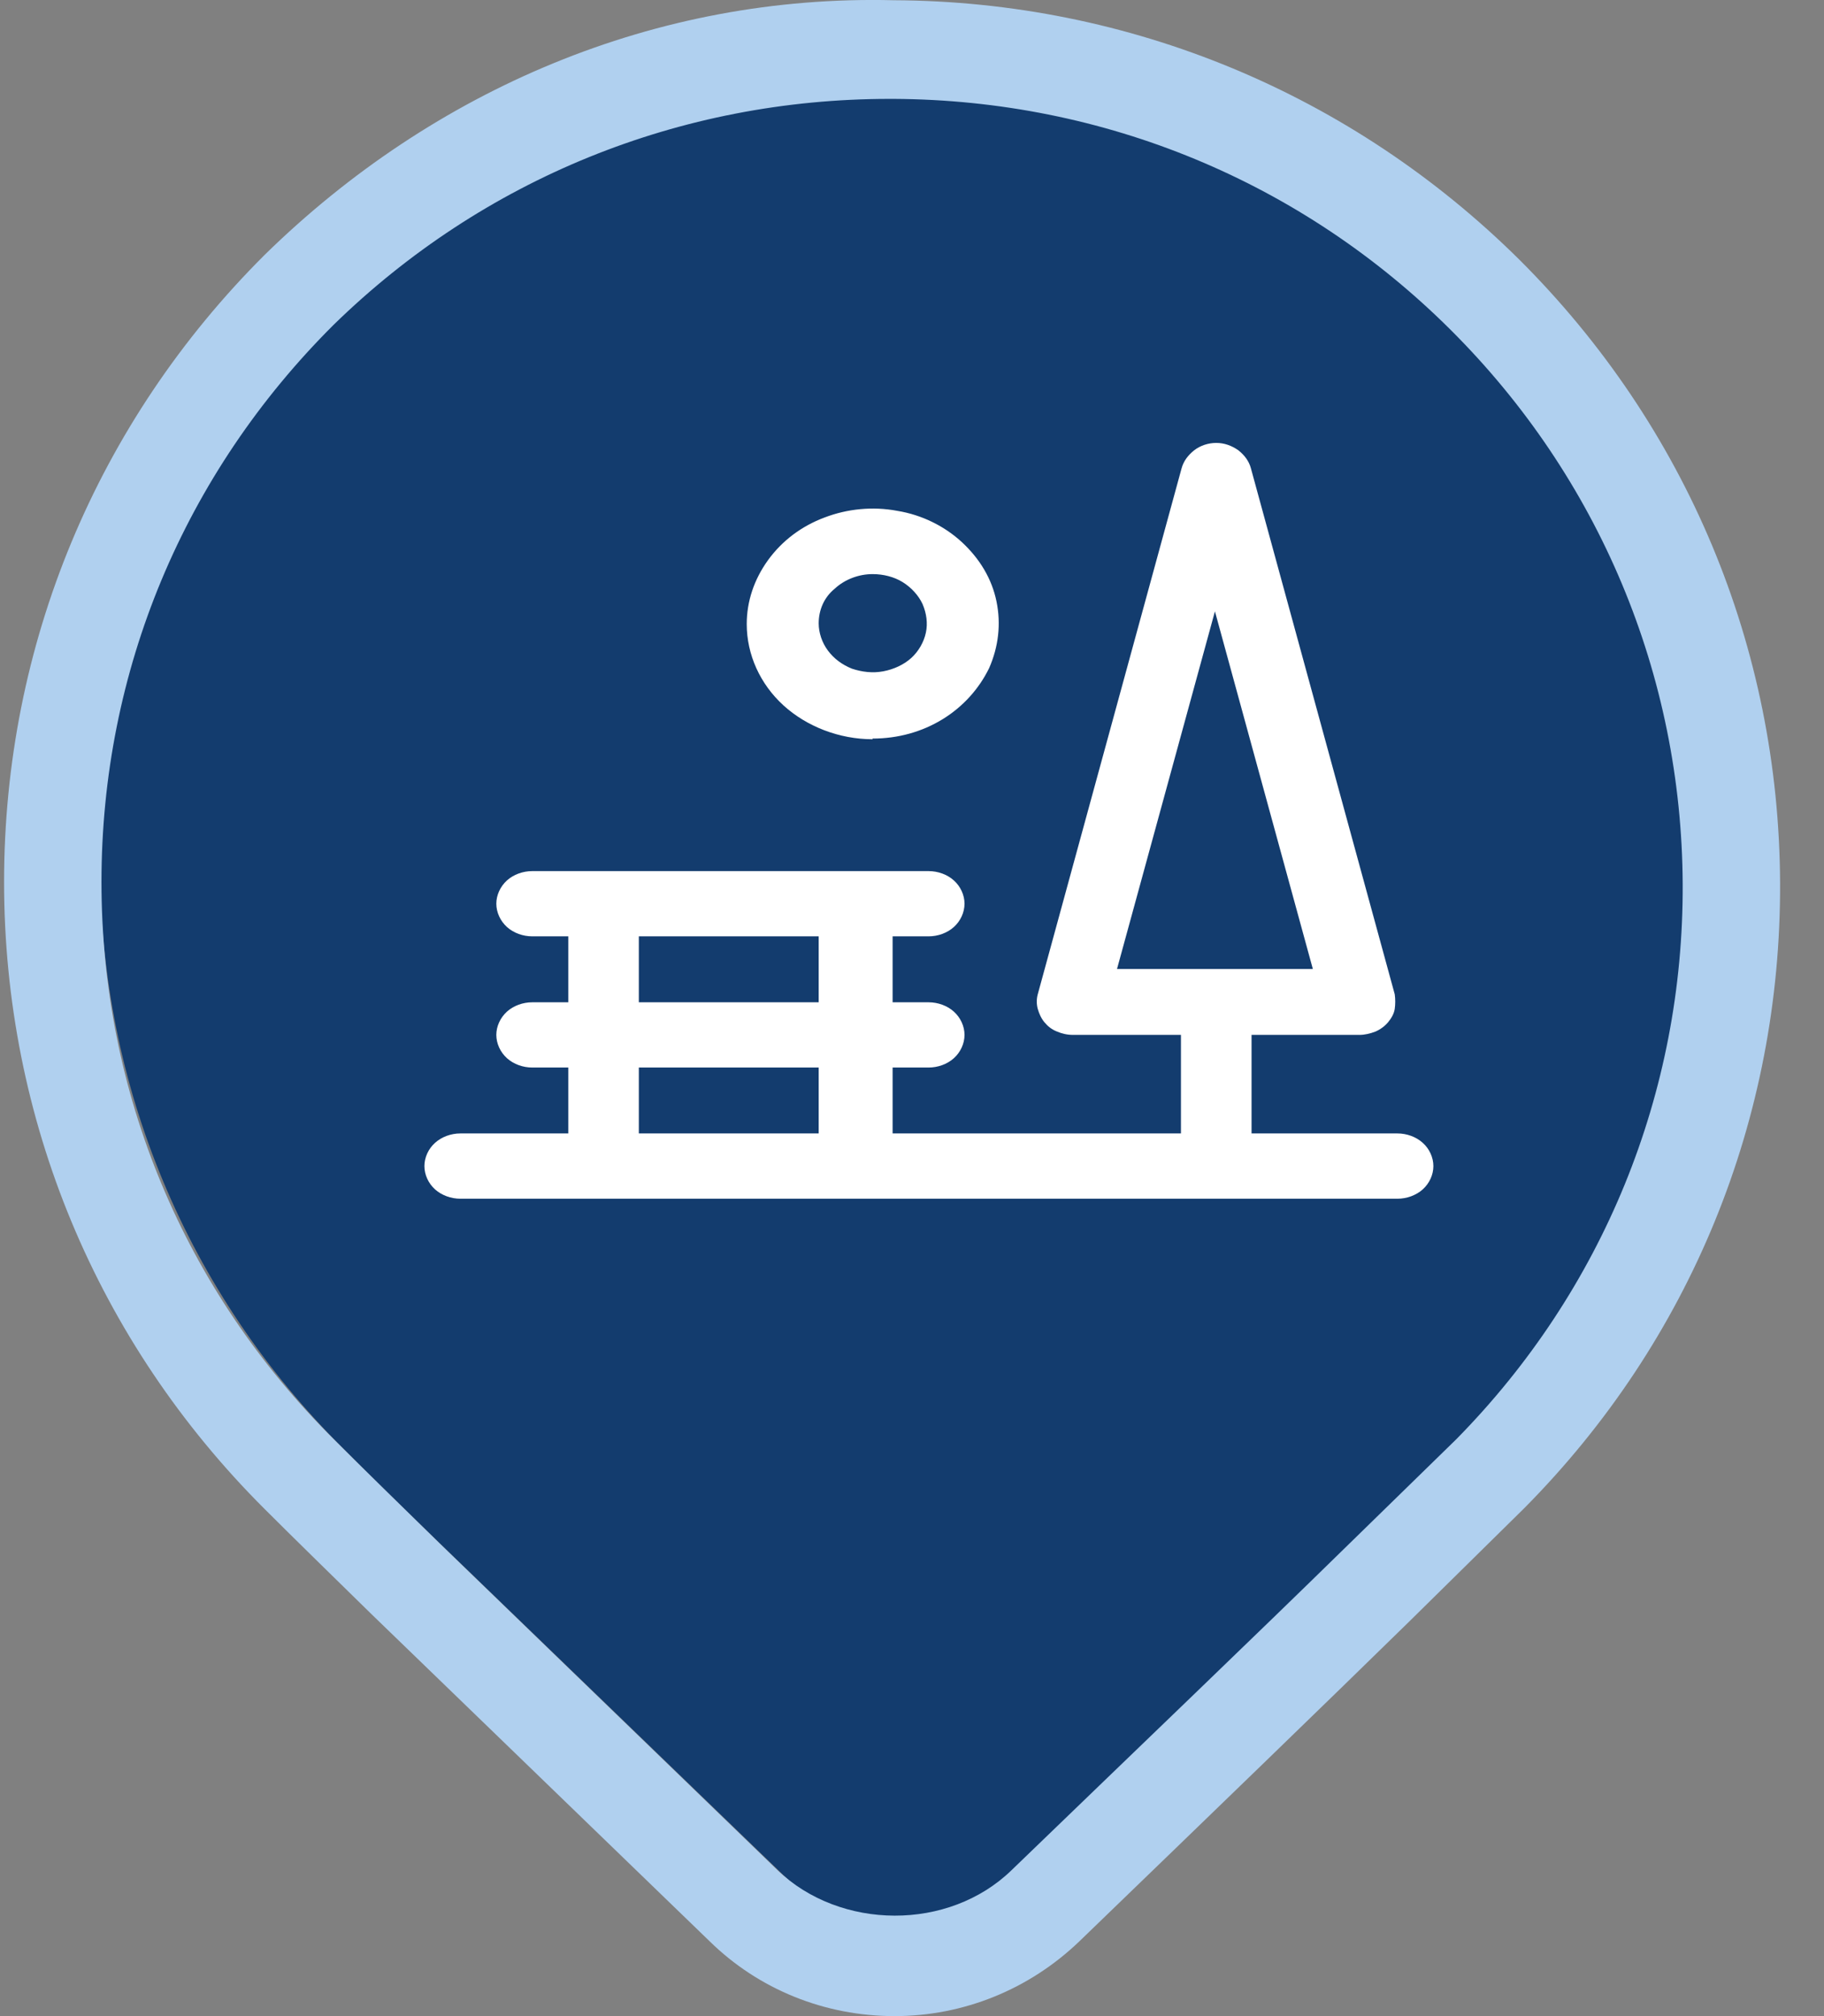
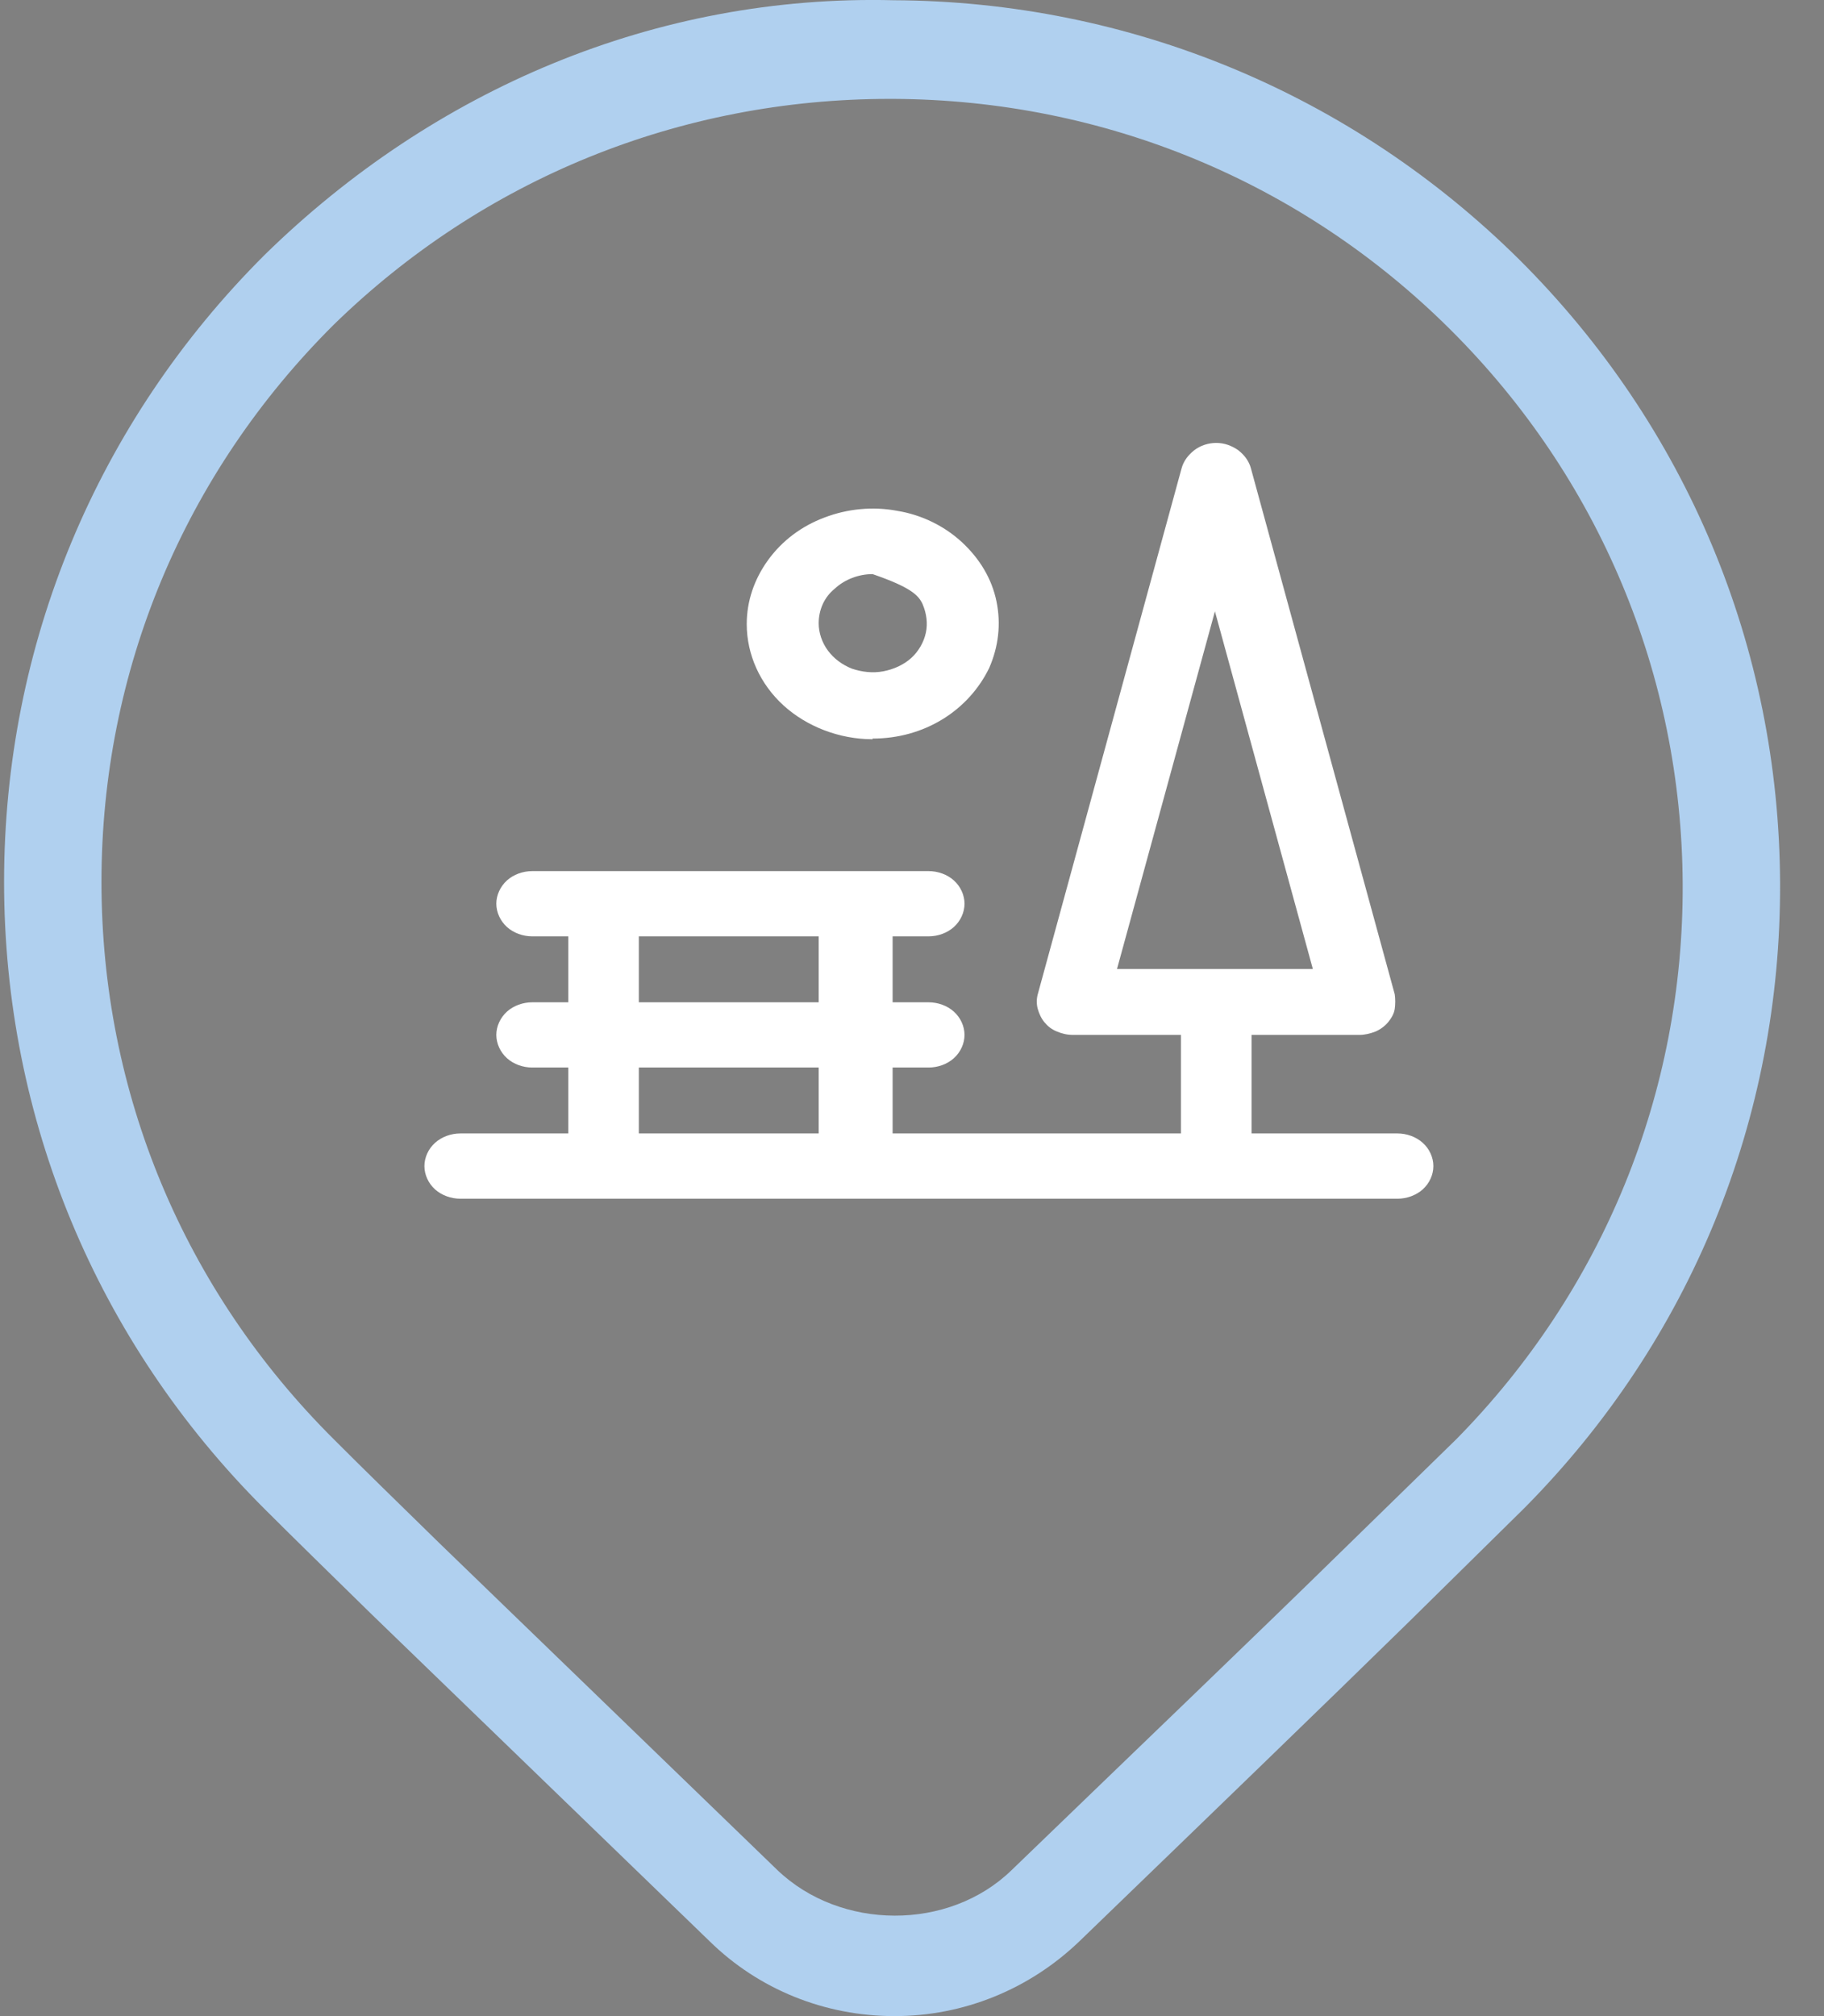
<svg xmlns="http://www.w3.org/2000/svg" width="38" height="42" viewBox="0 0 38 42" fill="none">
  <rect x="0" y="0" width="38" height="42" fill="#808080" stroke="none" />
-   <path d="M31.471 6.022C28.253 2.831 23.882 1.014 19.331 1C14.78 0.986 10.396 2.748 7.149 5.925C3.903 9.143 2.085 13.499 2.085 18.049C2.085 22.599 3.903 26.955 7.149 30.174C7.732 30.756 8.467 31.478 9.341 32.324L16.265 39.01C17.097 39.815 18.207 40.259 19.373 40.259C20.538 40.259 21.648 39.815 22.481 39.01C25.256 36.347 27.503 34.183 29.238 32.49L31.596 30.174C34.787 26.941 36.577 22.599 36.55 18.077C36.536 13.555 34.704 9.226 31.485 6.022" fill="#133C6E" />
-   <path d="M29.071 23.612H26.074V21.559H28.322C28.433 21.559 28.544 21.532 28.655 21.49C28.752 21.448 28.849 21.379 28.918 21.296C28.988 21.212 29.043 21.115 29.057 21.018C29.071 20.921 29.071 20.81 29.057 20.713L26.06 9.754C26.019 9.601 25.922 9.477 25.797 9.379C25.658 9.282 25.505 9.227 25.339 9.227C25.172 9.227 25.006 9.282 24.881 9.379C24.756 9.477 24.659 9.601 24.617 9.754L21.62 20.713C21.593 20.81 21.593 20.921 21.62 21.018C21.648 21.115 21.69 21.212 21.759 21.296C21.828 21.379 21.912 21.448 22.023 21.49C22.12 21.532 22.231 21.559 22.356 21.559H24.603V23.612H18.596V22.239H19.345C19.539 22.239 19.733 22.17 19.872 22.045C20.011 21.92 20.094 21.74 20.094 21.559C20.094 21.379 20.011 21.199 19.872 21.074C19.733 20.949 19.539 20.88 19.345 20.88H18.596V19.506H19.345C19.539 19.506 19.733 19.437 19.872 19.312C20.011 19.187 20.094 19.007 20.094 18.826C20.094 18.646 20.011 18.466 19.872 18.341C19.733 18.216 19.539 18.147 19.345 18.147H11.089C10.895 18.147 10.701 18.216 10.562 18.341C10.424 18.466 10.34 18.646 10.34 18.826C10.34 19.007 10.424 19.187 10.562 19.312C10.701 19.437 10.895 19.506 11.089 19.506H11.839V20.88H11.089C10.895 20.88 10.701 20.949 10.562 21.074C10.424 21.199 10.34 21.379 10.34 21.559C10.34 21.74 10.424 21.92 10.562 22.045C10.701 22.17 10.895 22.239 11.089 22.239H11.839V23.612H9.591C9.397 23.612 9.203 23.682 9.064 23.807C8.925 23.931 8.842 24.112 8.842 24.292C8.842 24.473 8.925 24.653 9.064 24.778C9.203 24.902 9.397 24.972 9.591 24.972H29.113C29.307 24.972 29.501 24.902 29.64 24.778C29.779 24.653 29.862 24.473 29.862 24.292C29.862 24.112 29.779 23.931 29.64 23.807C29.501 23.682 29.307 23.612 29.113 23.612M25.311 12.736L27.351 20.186H23.271L25.311 12.736ZM13.309 19.506H17.056V20.88H13.309V19.506ZM13.309 22.239H17.056V23.612H13.309V22.239ZM18.179 15.386C18.707 15.386 19.206 15.247 19.636 14.984C20.066 14.72 20.399 14.346 20.608 13.916C20.802 13.472 20.857 13 20.76 12.528C20.663 12.057 20.413 11.641 20.039 11.294C19.678 10.961 19.206 10.725 18.693 10.642C18.179 10.545 17.652 10.6 17.18 10.78C16.695 10.961 16.293 11.266 16.001 11.668C15.71 12.071 15.557 12.528 15.557 13C15.557 13.638 15.835 14.249 16.32 14.693C16.806 15.136 17.486 15.4 18.179 15.4M18.179 11.96C18.401 11.96 18.623 12.015 18.804 12.126C18.984 12.237 19.137 12.404 19.22 12.584C19.303 12.778 19.331 12.986 19.289 13.18C19.248 13.375 19.137 13.569 18.984 13.708C18.831 13.846 18.623 13.943 18.401 13.985C18.179 14.027 17.957 13.999 17.749 13.93C17.541 13.846 17.375 13.722 17.25 13.555C17.125 13.389 17.056 13.18 17.056 12.986C17.056 12.709 17.167 12.445 17.389 12.265C17.597 12.071 17.888 11.96 18.179 11.96Z" fill="white" />
+   <path d="M29.071 23.612H26.074V21.559H28.322C28.433 21.559 28.544 21.532 28.655 21.49C28.752 21.448 28.849 21.379 28.918 21.296C28.988 21.212 29.043 21.115 29.057 21.018C29.071 20.921 29.071 20.81 29.057 20.713L26.06 9.754C26.019 9.601 25.922 9.477 25.797 9.379C25.658 9.282 25.505 9.227 25.339 9.227C25.172 9.227 25.006 9.282 24.881 9.379C24.756 9.477 24.659 9.601 24.617 9.754L21.62 20.713C21.593 20.81 21.593 20.921 21.62 21.018C21.648 21.115 21.69 21.212 21.759 21.296C21.828 21.379 21.912 21.448 22.023 21.49C22.12 21.532 22.231 21.559 22.356 21.559H24.603V23.612H18.596V22.239H19.345C19.539 22.239 19.733 22.17 19.872 22.045C20.011 21.92 20.094 21.74 20.094 21.559C20.094 21.379 20.011 21.199 19.872 21.074C19.733 20.949 19.539 20.88 19.345 20.88H18.596V19.506H19.345C19.539 19.506 19.733 19.437 19.872 19.312C20.011 19.187 20.094 19.007 20.094 18.826C20.094 18.646 20.011 18.466 19.872 18.341C19.733 18.216 19.539 18.147 19.345 18.147H11.089C10.895 18.147 10.701 18.216 10.562 18.341C10.424 18.466 10.34 18.646 10.34 18.826C10.34 19.007 10.424 19.187 10.562 19.312C10.701 19.437 10.895 19.506 11.089 19.506H11.839V20.88H11.089C10.895 20.88 10.701 20.949 10.562 21.074C10.424 21.199 10.34 21.379 10.34 21.559C10.34 21.74 10.424 21.92 10.562 22.045C10.701 22.17 10.895 22.239 11.089 22.239H11.839V23.612H9.591C9.397 23.612 9.203 23.682 9.064 23.807C8.925 23.931 8.842 24.112 8.842 24.292C8.842 24.473 8.925 24.653 9.064 24.778C9.203 24.902 9.397 24.972 9.591 24.972H29.113C29.307 24.972 29.501 24.902 29.64 24.778C29.779 24.653 29.862 24.473 29.862 24.292C29.862 24.112 29.779 23.931 29.64 23.807C29.501 23.682 29.307 23.612 29.113 23.612M25.311 12.736L27.351 20.186H23.271L25.311 12.736ZM13.309 19.506H17.056V20.88H13.309V19.506ZM13.309 22.239H17.056V23.612H13.309V22.239ZM18.179 15.386C18.707 15.386 19.206 15.247 19.636 14.984C20.066 14.72 20.399 14.346 20.608 13.916C20.802 13.472 20.857 13 20.76 12.528C20.663 12.057 20.413 11.641 20.039 11.294C19.678 10.961 19.206 10.725 18.693 10.642C18.179 10.545 17.652 10.6 17.18 10.78C16.695 10.961 16.293 11.266 16.001 11.668C15.71 12.071 15.557 12.528 15.557 13C15.557 13.638 15.835 14.249 16.32 14.693C16.806 15.136 17.486 15.4 18.179 15.4M18.179 11.96C18.984 12.237 19.137 12.404 19.22 12.584C19.303 12.778 19.331 12.986 19.289 13.18C19.248 13.375 19.137 13.569 18.984 13.708C18.831 13.846 18.623 13.943 18.401 13.985C18.179 14.027 17.957 13.999 17.749 13.93C17.541 13.846 17.375 13.722 17.25 13.555C17.125 13.389 17.056 13.18 17.056 12.986C17.056 12.709 17.167 12.445 17.389 12.265C17.597 12.071 17.888 11.96 18.179 11.96Z" fill="white" />
  <path d="M18.636 42C17.181 42 15.807 41.445 14.782 40.439L7.751 33.638C6.87 32.775 6.112 32.035 5.517 31.44C2.012 27.947 0.085 23.304 0.085 18.373C0.085 13.442 2.012 8.799 5.517 5.306C9.043 1.855 13.675 -0.118 18.616 0.005C23.535 0.026 28.168 1.957 31.653 5.409C35.137 8.881 37.064 13.483 37.085 18.393C37.105 23.304 35.219 27.927 31.755 31.419L29.357 33.782C27.594 35.508 25.298 37.727 22.49 40.439C21.444 41.445 20.071 42 18.636 42ZM18.534 2.06C14.168 2.06 10.068 3.724 6.952 6.765C3.836 9.867 2.114 13.976 2.114 18.373C2.114 22.77 3.836 26.879 6.952 29.981C7.546 30.577 8.284 31.296 9.166 32.159L16.197 38.959C17.509 40.213 19.764 40.233 21.075 38.959C23.884 36.247 26.18 34.049 27.942 32.323L30.341 29.981C33.395 26.879 35.076 22.77 35.056 18.414C35.035 14.058 33.313 9.949 30.218 6.868C27.123 3.786 23.002 2.081 18.616 2.06H18.534Z" fill="#B0D0EF" />
</svg>